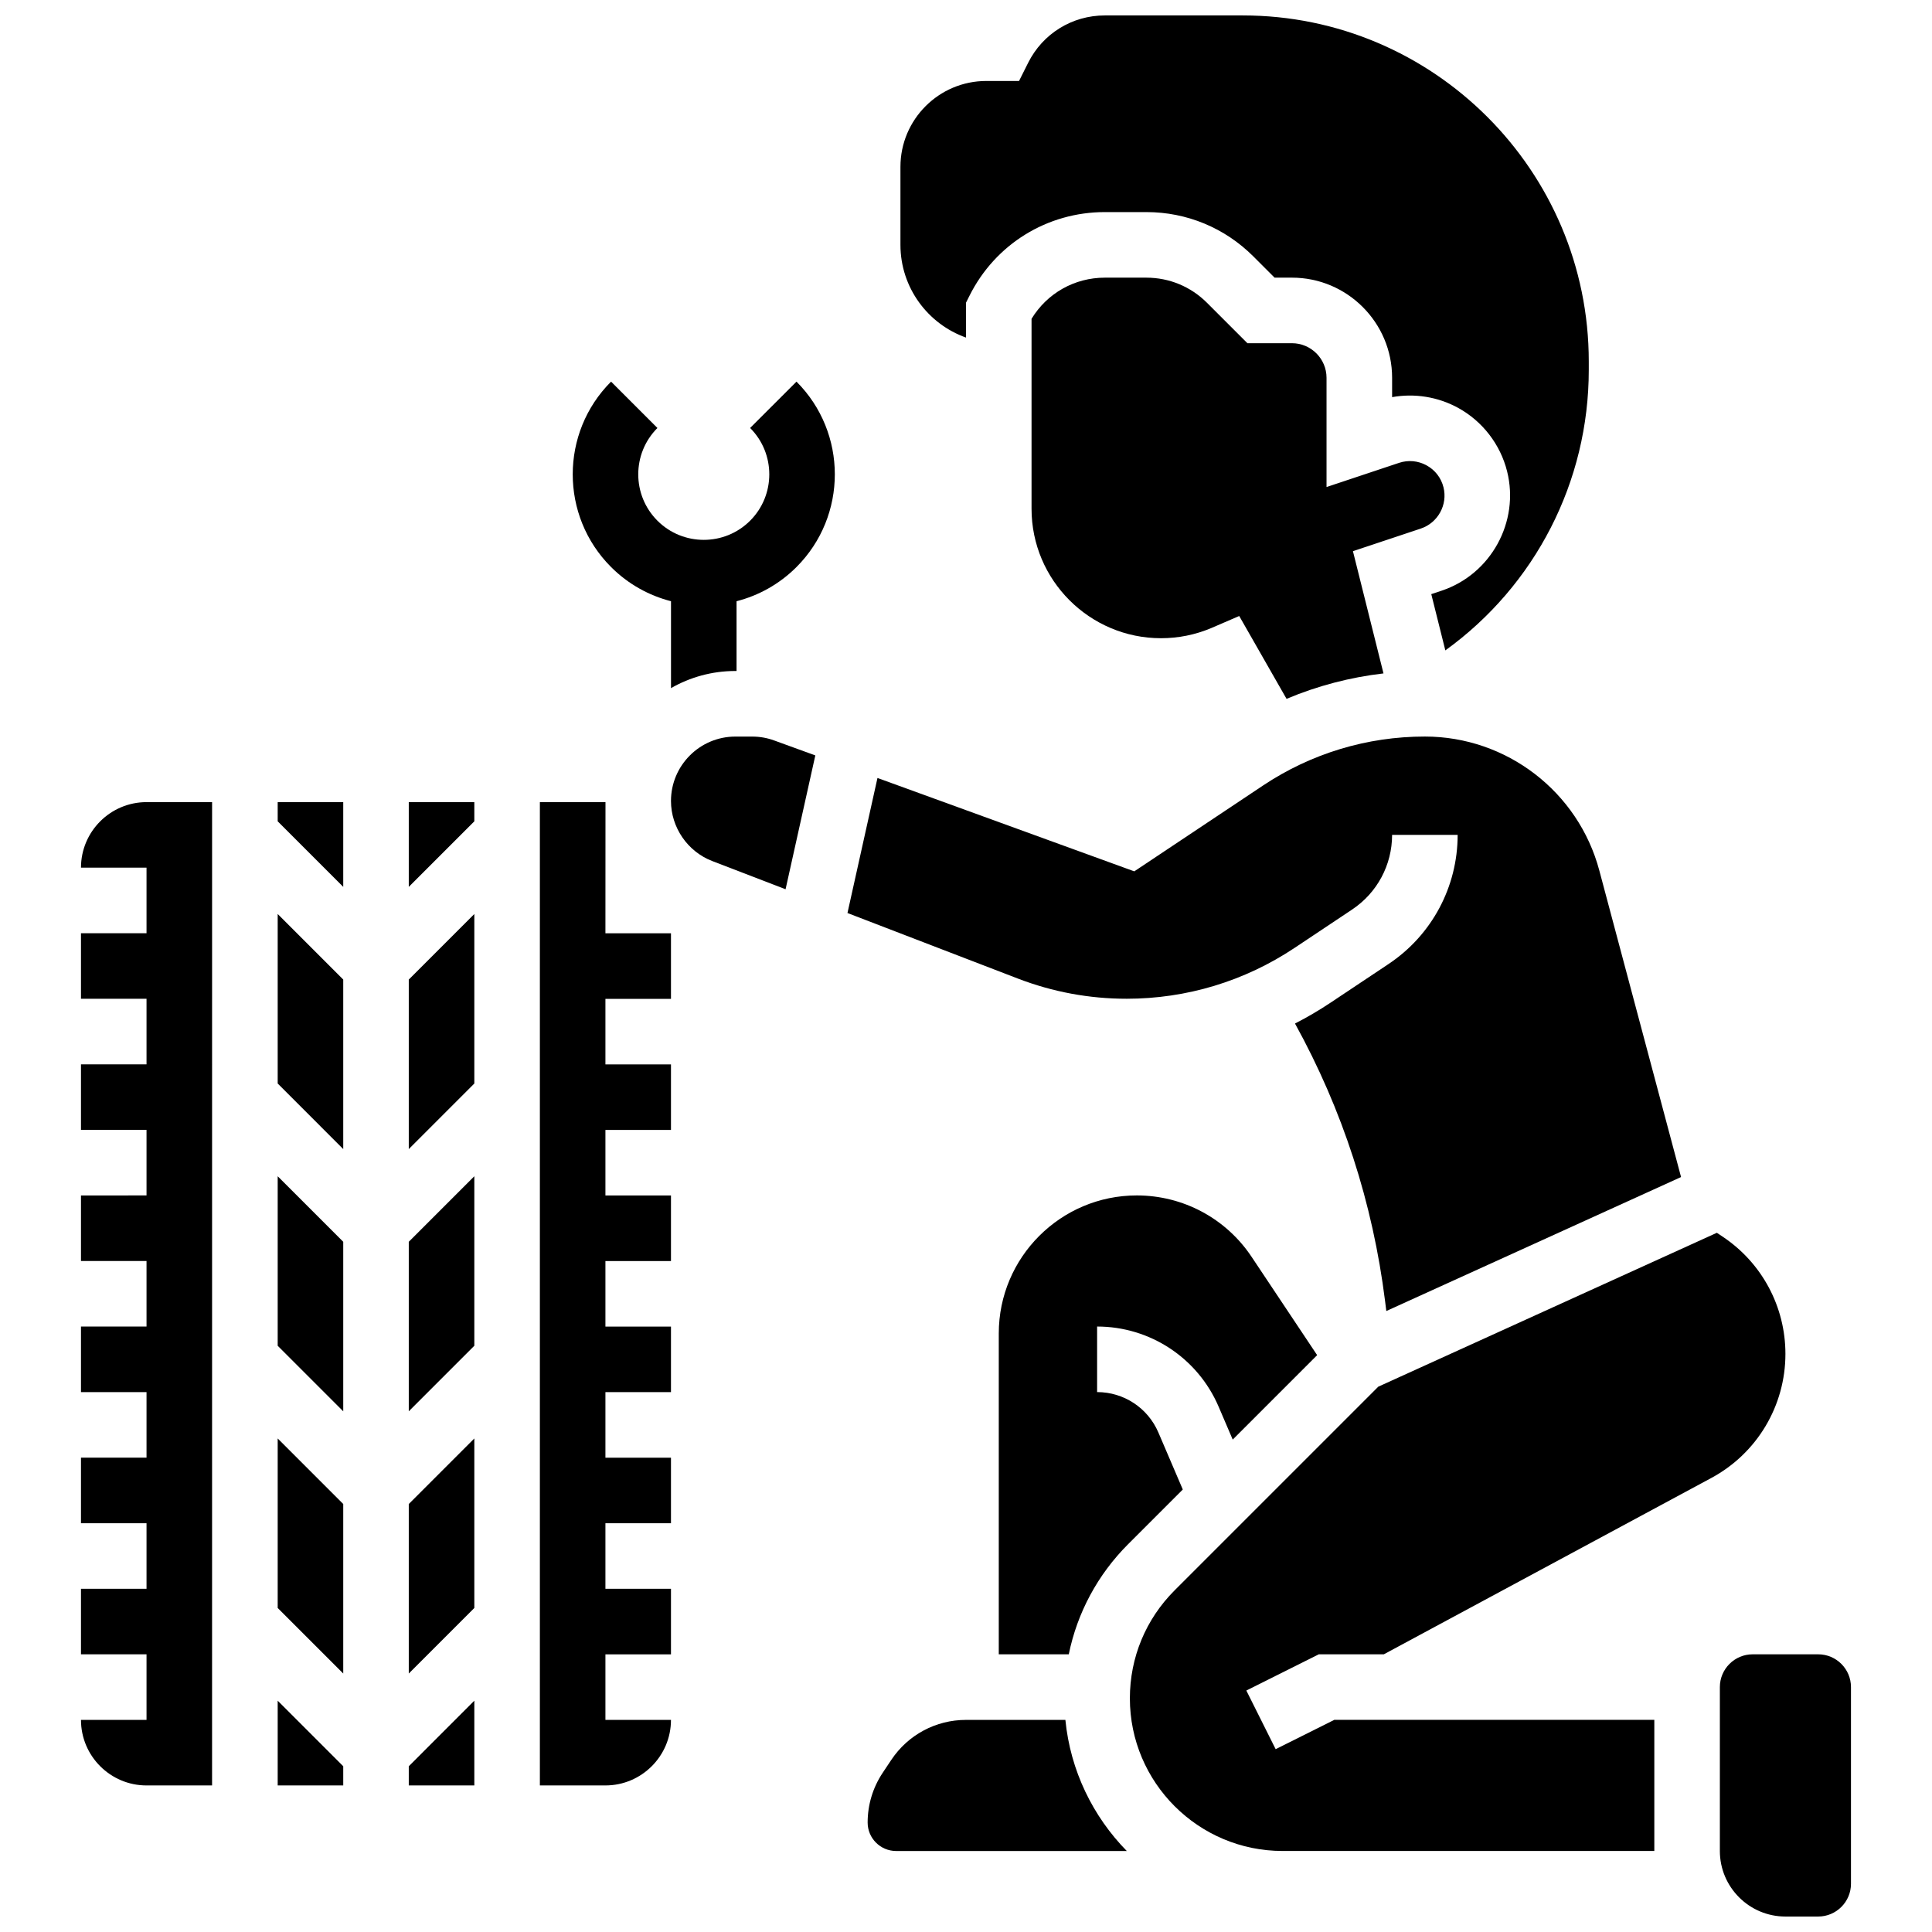
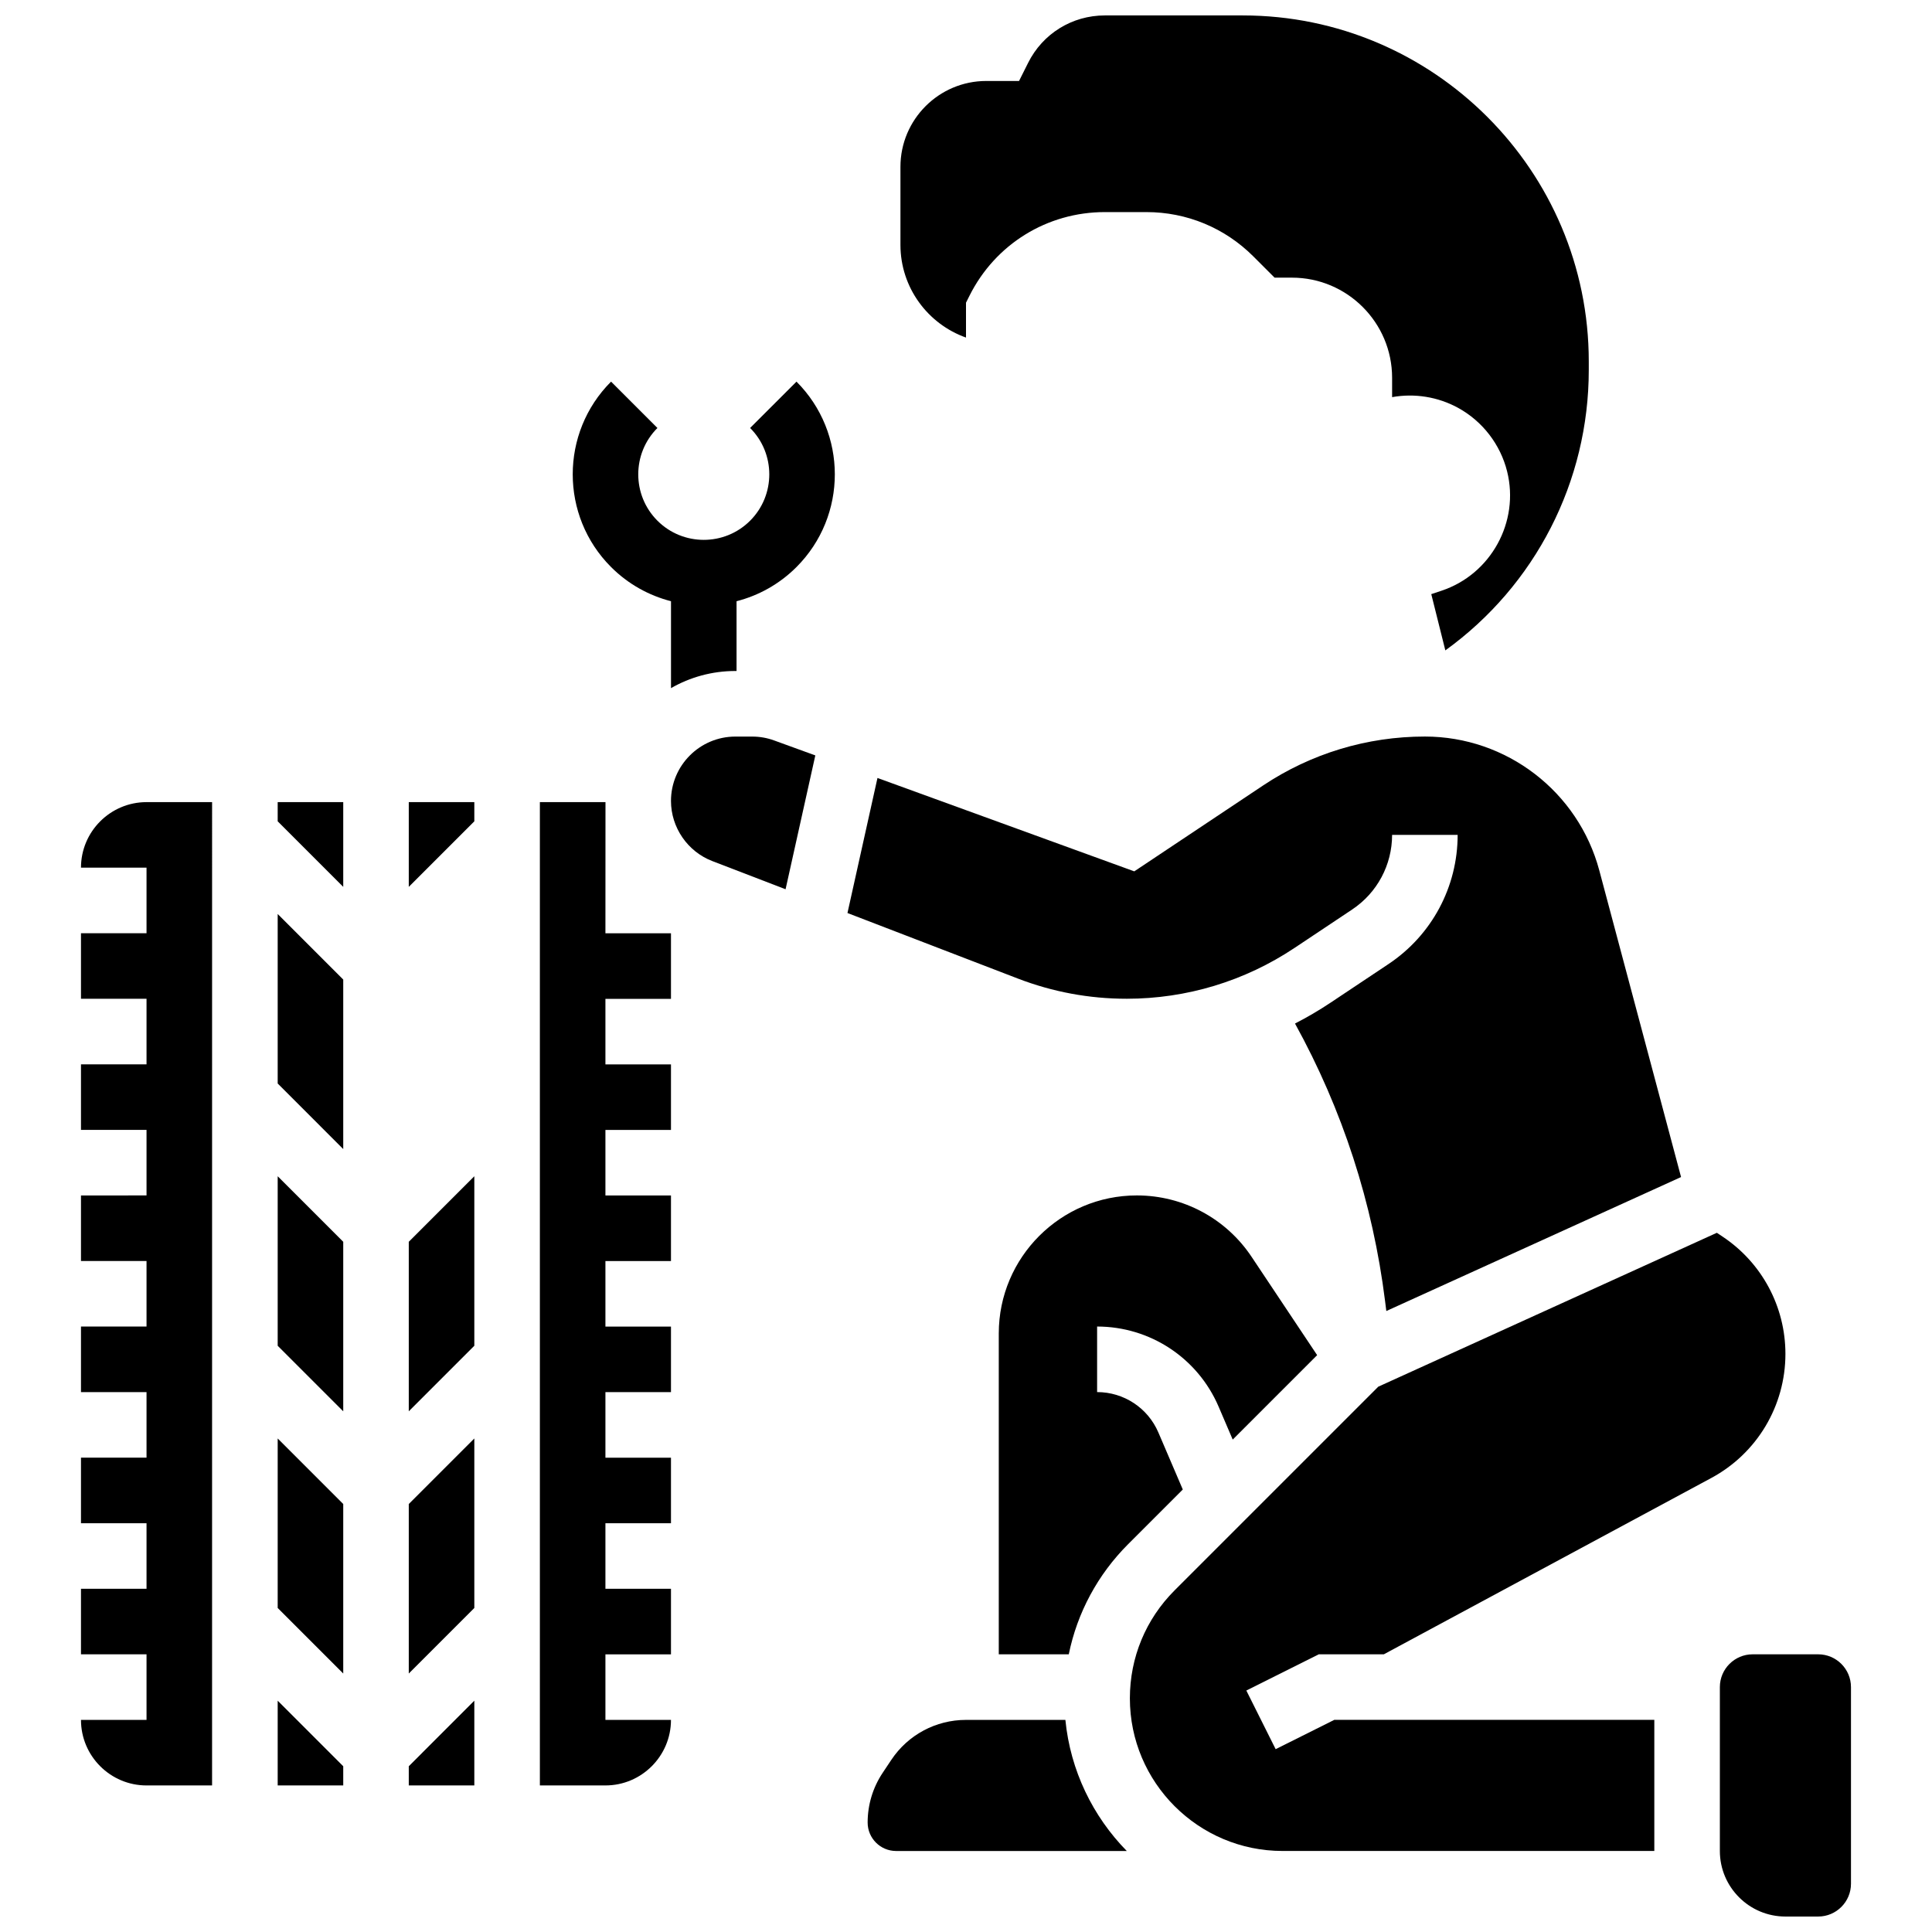
<svg xmlns="http://www.w3.org/2000/svg" width="800px" height="800px" version="1.1" viewBox="144 144 512 512">
  <defs>
    <clipPath id="b">
      <path d="m382 148.09h184v168.91h-184z" />
    </clipPath>
    <clipPath id="a">
      <path d="m599 582h36v69.902h-36z" />
    </clipPath>
  </defs>
  <path d="m217.59 500.64 17.371 17.371v-44.922l-17.371-17.371z" />
  <path d="m217.59 361.66 17.371 17.371v-22.461h-17.371z" />
  <path d="m217.59 431.14 17.371 17.375v-44.922l-17.371-17.375z" />
  <path d="m252.33 617.16h17.371v-22.461l-17.371 17.375z" />
  <path d="m252.33 587.5 17.371-17.371v-44.922l-17.371 17.371z" />
  <path d="m165.46 373.94h17.371v17.371l-17.371 0.004v17.371h17.371v17.371l-17.371 0.004v17.371h17.371v17.371l-17.371 0.004v17.371h17.371v17.371h-17.371v17.371h17.371v17.371l-17.371 0.004v17.371h17.371v17.371l-17.371 0.004v17.371h17.371v17.371l-17.371 0.004c0 9.578 7.793 17.371 17.371 17.371h17.371l0.004-260.59h-17.371c-9.578 0-17.375 7.793-17.375 17.371z" />
  <g clip-path="url(#b)">
    <path d="m400 233.46v-9.242l0.918-1.832c6.836-13.684 20.586-22.18 35.879-22.18h10.992c10.715 0 20.789 4.172 28.367 11.75l5.625 5.625h4.606c14.629 0 26.535 11.906 26.535 26.539v5.125c5.945-1.07 12.152-0.086 17.5 2.848 6.461 3.547 11.191 9.68 12.977 16.828 3.344 13.371-4.281 27.258-17.355 31.617l-2.742 0.914 3.727 14.91c23.863-17.219 38.012-44.746 38.012-74.324v-2.25c0-50.562-41.133-91.699-91.691-91.699h-36.551c-8.668 0-16.465 4.816-20.34 12.57l-2.402 4.801h-8.688c-12.539 0-22.742 10.203-22.742 22.742v20.691c0 11.324 7.262 20.98 17.375 24.566z" />
  </g>
-   <path d="m526.54 273.14c-0.625-2.508-2.219-4.57-4.484-5.812-2.266-1.242-4.859-1.477-7.312-0.66l-19.199 6.398v-28.945c0-5.055-4.113-9.168-9.168-9.168h-11.801l-10.711-10.711c-4.297-4.297-10.008-6.66-16.082-6.66h-10.992c-8.031 0-15.312 4.137-19.422 10.91v50.332c0 18.914 15.391 34.309 34.309 34.309 4.59 0 9.062-0.902 13.297-2.68l7.43-3.207 12.543 21.953c8.195-3.441 16.828-5.711 25.691-6.738l-8.098-32.395 18.004-6c4.519-1.512 7.152-6.309 5.996-10.926z" />
  <path d="m217.59 617.16h17.371v-5.086l-17.371-17.375z" />
  <path d="m217.59 570.13 17.371 17.371v-44.922l-17.371-17.371z" />
  <path d="m408.68 599.79h-8.688c-7.969 0-15.363 3.957-19.781 10.586l-2.285 3.426c-2.613 3.918-3.992 8.477-3.992 13.188 0 4.16 3.383 7.543 7.543 7.543h61.133c-8.98-9.16-14.949-21.277-16.273-34.746z" />
  <path d="m442.57 408.68c15.895 0 31.281-4.66 44.504-13.477l15.262-10.176c6.629-4.418 10.586-11.816 10.586-19.781h17.371c0 13.789-6.852 26.59-18.324 34.234l-15.262 10.176c-3.078 2.055-6.258 3.918-9.516 5.594 12.59 22.844 20.617 47.551 23.875 73.598l0.324 2.586 78.109-35.504-21.66-81.227c-5.574-20.906-24.586-35.512-46.227-35.512-15.328 0-30.172 4.492-42.922 12.996l-34.094 22.73-68.055-24.746-7.953 35.789 45.184 17.379c9.223 3.543 18.914 5.34 28.797 5.34z" />
  <path d="m450.98 523.62c-2.789-6.504-9.16-10.703-16.234-10.703v-17.371c14.031 0 26.672 8.336 32.199 21.234l3.738 8.723 22.375-22.375-17.359-26.035c-6.793-10.207-18.172-16.293-30.43-16.293-20.172 0-36.582 16.406-36.582 36.578v85.031h18.551c2.242-10.996 7.641-21.102 15.758-29.219l14.457-14.457z" />
  <path d="m252.33 518.01 17.371-17.371v-44.922l-17.371 17.371z" />
  <path d="m510.73 582.41 86.793-46.734c12.109-6.523 19.633-19.117 19.633-32.875 0-12.512-6.215-24.125-16.625-31.066l-1.547-1.031-89.723 40.781-53.984 53.984c-7.641 7.644-11.848 17.801-11.848 28.605 0 22.305 18.148 40.453 40.453 40.453h98.531v-34.746h-84.812l-15.539 7.769-7.769-15.539 19.203-9.602z" />
  <g clip-path="url(#a)">
    <path d="m625.84 582.41h-17.371c-4.789 0-8.688 3.898-8.688 8.688v43.434c0 9.578 7.793 17.371 17.371 17.371h8.688c4.789 0 8.688-3.898 8.688-8.688v-52.117c0-4.793-3.898-8.688-8.688-8.688z" />
  </g>
-   <path d="m252.33 448.52 17.371-17.375v-44.922l-17.371 17.375z" />
  <path d="m252.33 379.03 17.371-17.371v-5.09h-17.371z" />
  <path d="m343.34 339.2h-4.461c-9.41 0-17.062 7.652-17.062 17.062 0 7.008 4.394 13.41 10.938 15.926l19.43 7.473 7.883-35.469-10.895-3.961c-1.875-0.688-3.836-1.031-5.832-1.031z" />
  <path d="m304.46 356.57h-17.387v260.59h17.371c9.578 0 17.371-7.793 17.371-17.371h-17.371v-17.371h17.371v-17.371h-17.371v-17.371h17.371v-17.371h-17.371v-17.371h17.371v-17.371h-17.371v-17.371h17.371v-17.371h-17.371v-17.371h17.371v-17.371h-17.371v-17.371h17.371v-17.371h-17.371z" />
  <path d="m342.79 257.42c6.773 6.773 6.773 17.797 0 24.57-6.773 6.773-17.797 6.773-24.566 0-6.773-6.773-6.773-17.797 0-24.57l-12.285-12.285c-13.547 13.547-13.547 35.59 0 49.137 4.551 4.551 10.059 7.562 15.883 9.055v23.035c5.035-2.887 10.855-4.543 17.062-4.543l0.309 0.004v-18.492c5.824-1.492 11.332-4.508 15.883-9.059 13.547-13.547 13.547-35.59 0-49.137z" />
</svg>